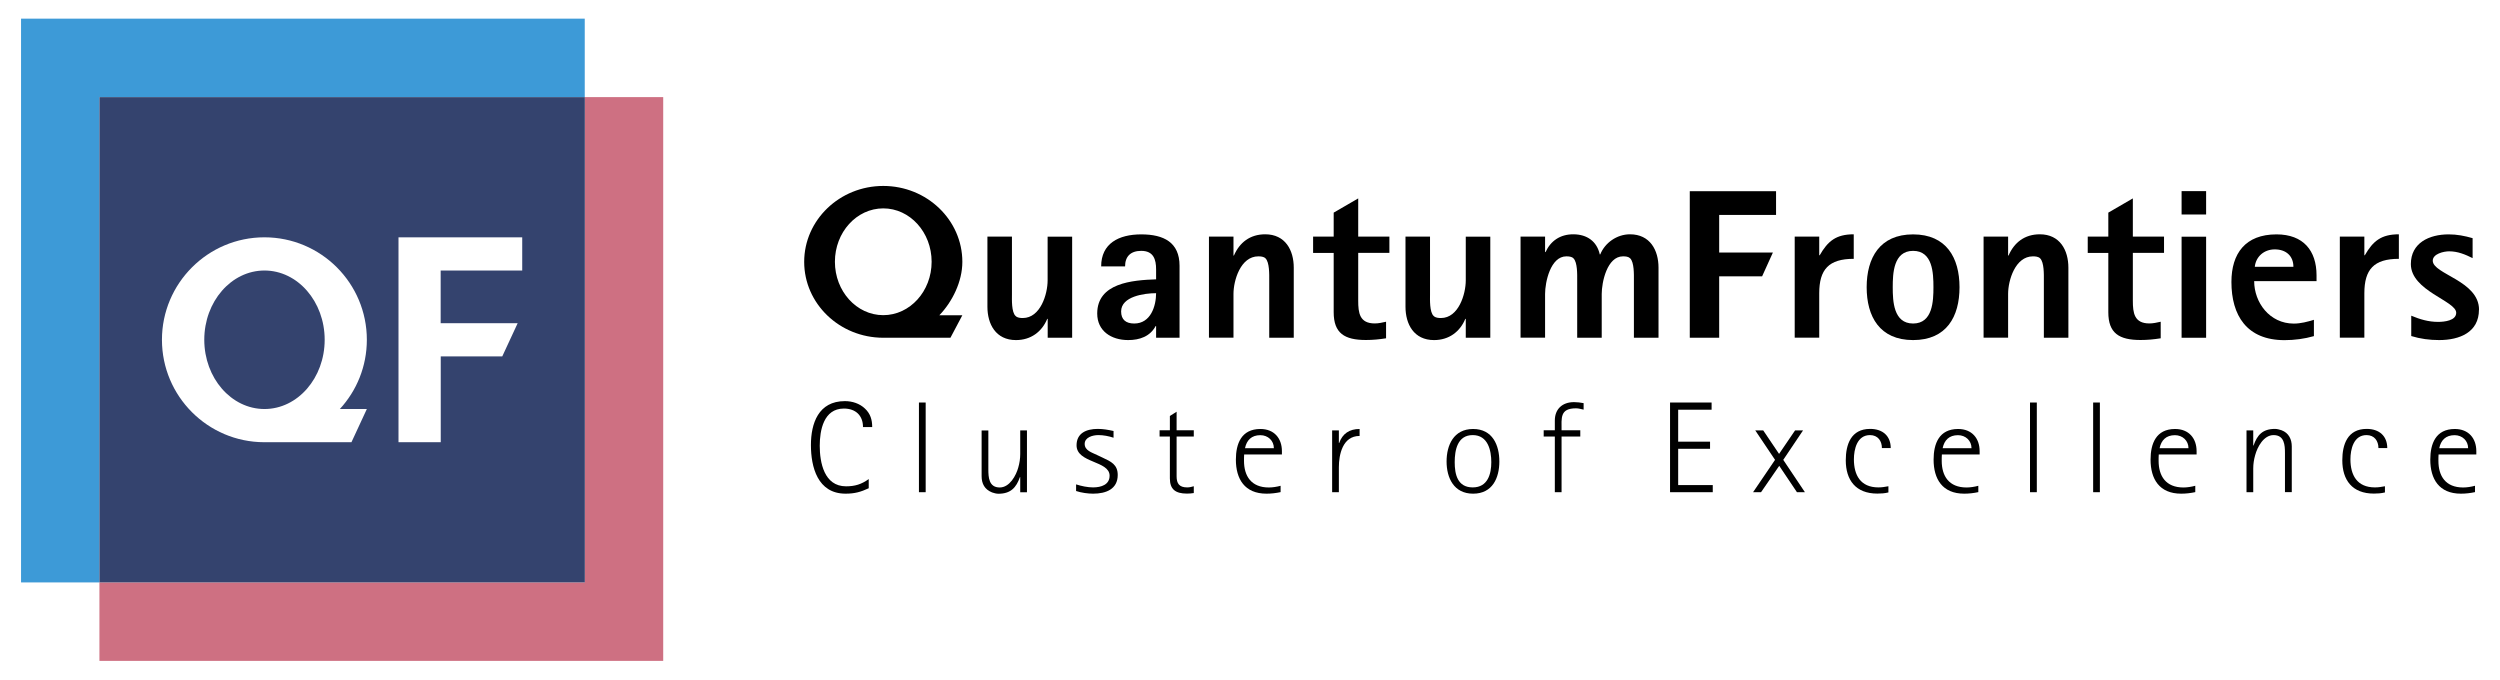
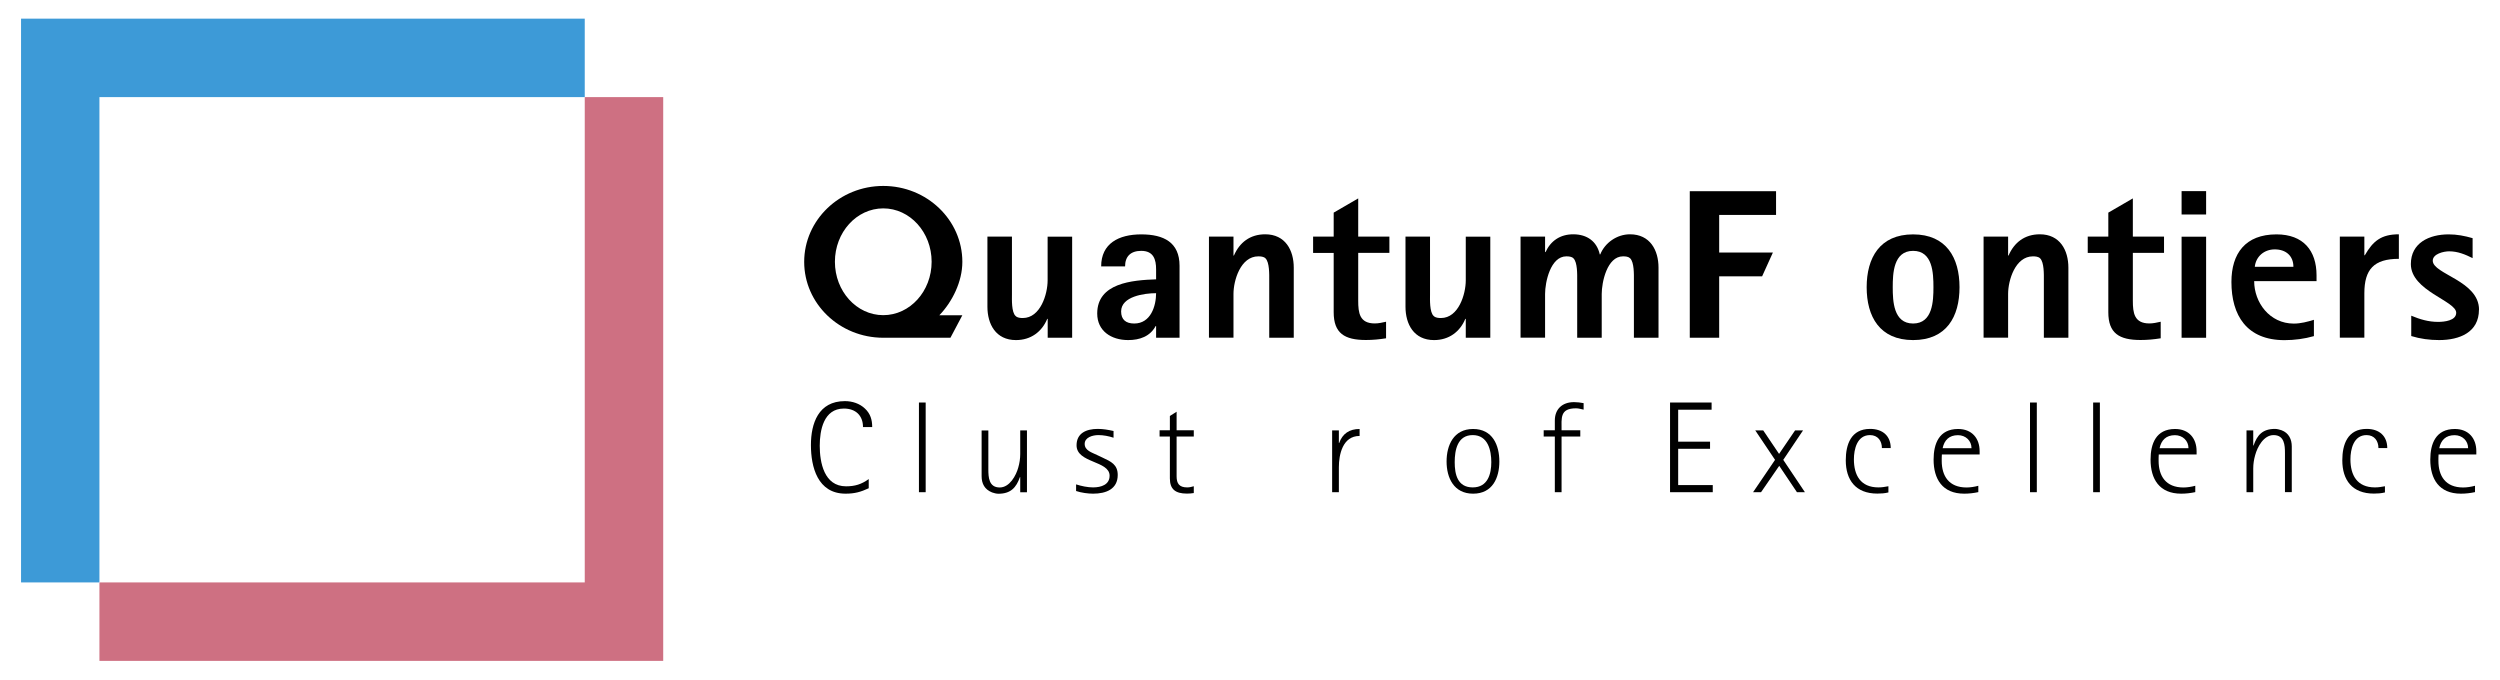
<svg xmlns="http://www.w3.org/2000/svg" id="Ebene_1" data-name="Ebene 1" viewBox="0 0 323.09 87.82">
  <defs>
    <style>
      .cls-1, .cls-2, .cls-3, .cls-4, .cls-5 {
        stroke-width: 0px;
      }

      .cls-1, .cls-4 {
        fill: #000;
      }

      .cls-2 {
        fill: #ce7082;
      }

      .cls-2, .cls-3, .cls-4, .cls-5 {
        fill-rule: evenodd;
      }

      .cls-3 {
        fill: #3d9ad7;
      }

      .cls-5 {
        fill: #34436e;
      }
    </style>
  </defs>
  <path class="cls-1" d="M112.26,61.92c-.93.67-1.77.93-2.92.93-2.85,0-3.4-3.11-3.4-5.24,0-1.97.49-4.81,3.12-4.81,1.54,0,2.47.92,2.47,2.39h1.19c0-.93-.23-1.73-.94-2.39-.68-.65-1.63-.96-2.59-.96-3.43,0-4.39,2.89-4.39,5.68s.84,6.28,4.48,6.28c1.17,0,1.96-.22,2.99-.7v-1.18h0Z" />
  <polygon class="cls-1" points="119.63 63.61 119.63 52.02 118.76 52.02 118.76 63.61 119.63 63.61 119.63 63.61" />
  <path class="cls-1" d="M132.72,63.61v-7.99h-.87v3.06c0,.59-.09,1.18-.25,1.73-.28,1.04-1.12,2.59-2.4,2.59-1.4,0-1.47-1.31-1.47-2.33v-5.04h-.87v5.91c0,.96.38,1.71,1.35,2.1.23.08.54.17.82.17,1.59,0,2.31-.8,2.78-2.15h.04v1.96h.87Z" />
  <path class="cls-1" d="M139.08,63.46c.65.22,1.52.34,2.19.34,1.68,0,3.18-.59,3.18-2.42,0-1.34-.87-1.73-1.96-2.24l-.72-.34c-.65-.32-1.59-.57-1.59-1.43s1.05-1.14,1.77-1.14c.65,0,1.33.13,1.96.34v-.87c-.68-.15-1.33-.27-2.03-.27-1.49,0-2.75.55-2.75,2.12,0,2.32,4.27,1.97,4.27,3.93,0,1.16-1.08,1.51-2.14,1.51-.7,0-1.51-.17-2.19-.39v.85h0Z" />
  <path class="cls-1" d="M154.28,62.84c-.33.08-.49.15-.86.15-1.03,0-1.36-.52-1.36-1.43v-5.14h2.22v-.81h-2.22v-2.4l-.87.55v1.85h-1.33v.81h1.33v5.41c0,1.41.73,1.96,2.2,1.96.3,0,.6-.02.89-.07v-.89h0Z" />
-   <path class="cls-1" d="M165.5,62.78c-.47.13-1.03.22-1.52.22-2.28,0-3.21-1.48-3.21-3.45,0-.27,0-.55.02-.82h4.88v-.42c0-1.66-1-2.87-2.78-2.87-2.47,0-3.17,1.91-3.17,3.96,0,2.49,1.12,4.4,3.96,4.4.61,0,1.21-.07,1.82-.2v-.82h0ZM160.9,57.92c.21-1.03.84-1.68,1.98-1.68,1,0,1.75.72,1.75,1.68h-3.73Z" />
  <path class="cls-1" d="M173.03,63.61v-3.22c0-1.65.49-4.05,2.68-4.05v-.9c-1.31,0-2.21.6-2.64,1.81h-.04v-1.63h-.87v7.99h.87Z" />
  <path class="cls-1" d="M190.38,63.8c2.52,0,3.39-2.06,3.39-4.16s-.87-4.2-3.39-4.2-3.43,2.1-3.43,4.2.93,4.16,3.43,4.16h0ZM190.33,62.99c-1.98,0-2.33-1.71-2.33-3.26s.35-3.5,2.33-3.5,2.4,2,2.4,3.5-.44,3.26-2.4,3.26h0Z" />
  <path class="cls-1" d="M201.81,63.61v-7.19h2.42v-.81h-2.42c0-1.6-.23-2.84,1.87-2.84.33,0,.65.1.98.17v-.84c-.42-.08-.82-.13-1.24-.13-1.52,0-2.48.9-2.48,2.38v1.26h-1.44v.81h1.44v7.19h.87Z" />
  <polygon class="cls-1" points="221.35 63.61 221.35 62.69 216.88 62.69 216.88 58 221 58 221 57.08 216.88 57.08 216.88 52.95 221.2 52.95 221.2 52.02 215.83 52.02 215.83 63.61 221.35 63.61 221.35 63.61" />
  <polygon class="cls-1" points="233.26 63.61 230.46 59.43 233.02 55.62 231.99 55.62 229.92 58.66 227.87 55.62 226.84 55.62 229.4 59.43 226.56 63.61 227.59 63.61 229.94 60.2 232.23 63.61 233.26 63.61 233.26 63.61" />
  <path class="cls-1" d="M244.05,62.84c-.44.08-.82.15-1.29.15-2.33,0-3.17-1.6-3.17-3.63,0-1.28.4-3.13,2.08-3.13,1.03,0,1.54.77,1.54,1.68h1.14c0-1.56-1.03-2.48-2.66-2.48-2.49,0-3.15,2.03-3.15,4.06,0,2.55,1.28,4.3,4.08,4.3.49,0,.95-.03,1.43-.15v-.8h0Z" />
  <path class="cls-1" d="M255.67,62.78c-.47.13-1.03.22-1.52.22-2.28,0-3.21-1.48-3.21-3.45,0-.27,0-.55.02-.82h4.88v-.42c0-1.66-1-2.87-2.78-2.87-2.47,0-3.17,1.91-3.17,3.96,0,2.49,1.12,4.4,3.96,4.4.61,0,1.21-.07,1.82-.2v-.82h0ZM251.06,57.92c.21-1.03.84-1.68,1.98-1.68,1,0,1.75.72,1.75,1.68h-3.73Z" />
  <polygon class="cls-1" points="263.23 63.61 263.23 52.02 262.35 52.02 262.35 63.61 263.23 63.61 263.23 63.61" />
  <polygon class="cls-1" points="271.38 63.61 271.38 52.02 270.51 52.02 270.51 63.61 271.38 63.61 271.38 63.61" />
  <path class="cls-1" d="M283.7,62.78c-.47.13-1.03.22-1.52.22-2.28,0-3.21-1.48-3.21-3.45,0-.27,0-.55.02-.82h4.89v-.42c0-1.66-1-2.87-2.78-2.87-2.47,0-3.17,1.91-3.17,3.96,0,2.49,1.12,4.4,3.96,4.4.61,0,1.21-.07,1.82-.2v-.82h0ZM279.1,57.92c.21-1.03.84-1.68,1.98-1.68,1,0,1.75.72,1.75,1.68h-3.73Z" />
  <path class="cls-1" d="M296.18,63.61v-5.91c0-.92-.38-1.75-1.33-2.1-.26-.08-.56-.17-.84-.17-1.61,0-2.3.8-2.77,2.15h-.04v-1.96h-.87v7.99h.87v-3.06c0-.59.09-1.18.25-1.73.28-1.04,1.09-2.59,2.38-2.59,1.4,0,1.47,1.31,1.47,2.33v5.04h.87Z" />
  <path class="cls-1" d="M308.22,62.84c-.44.08-.82.15-1.29.15-2.33,0-3.17-1.6-3.17-3.63,0-1.28.4-3.13,2.08-3.13,1.03,0,1.54.77,1.54,1.68h1.14c0-1.56-1.03-2.48-2.66-2.48-2.49,0-3.15,2.03-3.15,4.06,0,2.55,1.28,4.3,4.08,4.3.49,0,.94-.03,1.43-.15v-.8h0Z" />
  <path class="cls-1" d="M319.85,62.78c-.47.13-1.03.22-1.52.22-2.28,0-3.2-1.48-3.2-3.45,0-.27,0-.55.02-.82h4.88v-.42c0-1.66-1-2.87-2.78-2.87-2.47,0-3.17,1.91-3.17,3.96,0,2.49,1.12,4.4,3.96,4.4.61,0,1.21-.07,1.82-.2v-.82h0ZM315.24,57.92c.21-1.03.84-1.68,1.98-1.68,1,0,1.75.72,1.75,1.68h-3.73Z" />
  <path class="cls-1" d="M138.56,43.65v-13.06h-3.17v5.65c0,1.76-.92,4.86-3.21,4.86-.31,0-.69-.03-.91-.25-.57-.47-.49-2.2-.49-2.8v-7.47h-3.17v9.06c0,2.25,1.08,4.31,3.69,4.31,1.92,0,3.35-1.07,4.04-2.74h.06v2.44h3.17Z" />
  <path class="cls-1" d="M152.44,43.65v-9.3c0-3.02-2.03-4.06-4.95-4.06s-5.18,1.18-5.18,4.14h3.09c0-1.29.72-2.01,2.09-2.01,1.6,0,1.92,1.13,1.92,2.39v1.29c-3.09.11-7.61.47-7.61,4.42,0,2.25,1.8,3.43,4,3.43,1.49,0,2.83-.47,3.55-1.81h.06v1.51h3.03ZM149.41,37.88c0,1.67-.69,3.93-2.83,3.93-1.06,0-1.69-.49-1.69-1.56,0-1.95,3.01-2.36,4.52-2.36h0Z" />
  <path class="cls-1" d="M167.2,43.65v-9.06c0-2.25-1.09-4.31-3.69-4.31-1.97,0-3.32,1.07-4.04,2.74h-.06v-2.44h-3.17v13.06h3.17v-5.65c0-1.76.92-4.86,3.21-4.86.31,0,.69.03.92.25.54.52.49,2.14.49,2.8v7.47h3.17,0Z" />
  <path class="cls-1" d="M179.56,32.69v-2.11h-4.03v-4.94l-3.17,1.84v3.1h-2.66v2.11h2.66v7.66c0,2.72,1.4,3.59,4.17,3.59.89,0,1.72-.08,2.6-.22v-2.14c-.49.11-.97.22-1.46.22-1.97,0-2.14-1.37-2.14-2.94v-6.18h4.03Z" />
  <path class="cls-1" d="M192.6,43.65v-13.06h-3.17v5.65c0,1.76-.92,4.86-3.21,4.86-.32,0-.69-.03-.92-.25-.57-.47-.49-2.2-.49-2.8v-7.47h-3.17v9.06c0,2.25,1.08,4.31,3.69,4.31,1.92,0,3.35-1.07,4.04-2.74h.06v2.44h3.17Z" />
  <path class="cls-1" d="M214.34,43.65v-9.06c0-2.25-1.09-4.31-3.69-4.31-1.69,0-3.24,1.1-3.84,2.6h-.06c-.37-1.67-1.63-2.6-3.43-2.6-1.69,0-2.92.85-3.58,2.3h-.06v-2h-3.17v13.06h3.17v-5.65c0-1.51.69-4.86,2.75-4.86.31,0,.69.03.91.25.54.52.49,2.14.49,2.8v7.47h3.17v-5.66c0-1.51.69-4.86,2.75-4.86.34,0,.69.03.92.25.54.52.49,2.14.49,2.8v7.47h3.17,0Z" />
  <polygon class="cls-4" points="229.53 27.78 229.53 24.71 218.38 24.71 218.38 43.65 222.18 43.65 222.18 35.71 227.73 35.71 229.12 32.64 222.18 32.64 222.18 27.78 229.53 27.78 229.53 27.78" />
-   <path class="cls-1" d="M239.57,30.28c-2.29,0-3.35.88-4.4,2.71h-.06v-2.41h-3.17v13.06h3.17v-5.74c0-3.08,1.23-4.45,4.46-4.45v-3.18h0Z" />
  <path class="cls-1" d="M253.24,37.12c0-3.79-1.69-6.83-6-6.83s-6,3.04-6,6.83,1.68,6.83,6,6.83,6-3.02,6-6.83h0ZM249.87,37.12c0,1.78-.09,4.69-2.63,4.69s-2.63-2.91-2.63-4.69.09-4.7,2.63-4.7,2.63,2.88,2.63,4.7h0Z" />
  <path class="cls-1" d="M267.31,43.65v-9.06c0-2.25-1.09-4.31-3.69-4.31-1.97,0-3.32,1.07-4.04,2.74h-.06v-2.44h-3.17v13.06h3.17v-5.65c0-1.76.92-4.86,3.21-4.86.31,0,.69.03.92.25.54.52.49,2.14.49,2.8v7.47h3.17Z" />
  <path class="cls-1" d="M279.67,32.69v-2.11h-4.03v-4.94l-3.17,1.84v3.1h-2.66v2.11h2.66v7.66c0,2.72,1.4,3.59,4.17,3.59.89,0,1.72-.08,2.6-.22v-2.14c-.49.11-.97.22-1.46.22-1.97,0-2.14-1.37-2.14-2.94v-6.18h4.03Z" />
  <path class="cls-1" d="M285.11,27.72v-3.02h-3.17v3.02h3.17ZM285.11,43.65v-13.06h-3.17v13.06h3.17Z" />
  <path class="cls-1" d="M299.38,36.32v-.74c0-3.19-1.71-5.29-5.17-5.29-4.03,0-5.83,2.47-5.83,6.15,0,4.31,1.97,7.52,6.86,7.52,1.29,0,2.57-.17,3.8-.52v-2.11c-.8.25-1.71.49-2.6.49-3.12,0-5.12-2.72-5.12-5.49h8.07ZM291.4,34.48c.14-1.32,1.2-2.25,2.58-2.25,1.46,0,2.41.85,2.41,2.25h-4.98Z" />
  <path class="cls-1" d="M310.02,30.28c-2.29,0-3.35.88-4.4,2.71h-.06v-2.41h-3.17v13.06h3.17v-5.74c0-3.08,1.23-4.45,4.46-4.45v-3.18h0Z" />
  <path class="cls-1" d="M320.38,40.03c0-3.76-5.98-4.59-5.98-6.34,0-.88,1.4-1.21,2.12-1.21,1.12,0,2.09.41,3.03.88v-2.58c-1.03-.3-2.03-.49-3.09-.49-2.55,0-4.89,1.12-4.89,3.84,0,3.46,5.86,4.75,5.86,6.29,0,1.02-1.52,1.18-2.35,1.18-1.23,0-2.34-.33-3.46-.8v2.63c1.17.36,2.37.52,3.6.52,2.66,0,5.15-1.01,5.15-3.92h0Z" />
  <path class="cls-4" d="M114.12,43.65c-5.63-.02-10.19-4.41-10.19-9.81s4.58-9.81,10.22-9.81,10.22,4.4,10.22,9.81c0,2.56-1.3,5.16-2.97,6.9h2.97l-1.54,2.91h-8.72s0,0,0,0ZM114.15,26.93c3.45,0,6.25,3.09,6.25,6.9s-2.8,6.9-6.25,6.9-6.25-3.09-6.25-6.9,2.8-6.9,6.25-6.9h0Z" />
  <polygon class="cls-3" points="75.57 12.55 12.85 12.55 12.85 75.27 2.72 75.27 2.72 2.41 75.57 2.41 75.57 12.55 75.57 12.55" />
  <polygon class="cls-2" points="75.57 12.55 75.57 75.27 12.85 75.27 12.85 85.41 85.71 85.41 85.71 12.55 75.57 12.55 75.57 12.55" />
-   <path class="cls-5" d="M75.57,75.27H12.85V12.55h62.73v62.73h0ZM34.13,57.15c-7.29-.02-13.2-5.95-13.2-13.24s5.93-13.24,13.24-13.24,13.24,5.93,13.24,13.24c0,3.45-1.32,6.59-3.49,8.95h3.49l-1.99,4.29h-11.29ZM67.49,34.96v-4.29h-15.99v26.48h5.46v-11.09h7.95l1.99-4.29h-9.95v-6.81h10.53,0ZM34.18,34.96c4.29,0,7.78,4.01,7.78,8.95s-3.49,8.95-7.78,8.95-7.78-4.01-7.78-8.95,3.49-8.95,7.78-8.95h0Z" />
</svg>